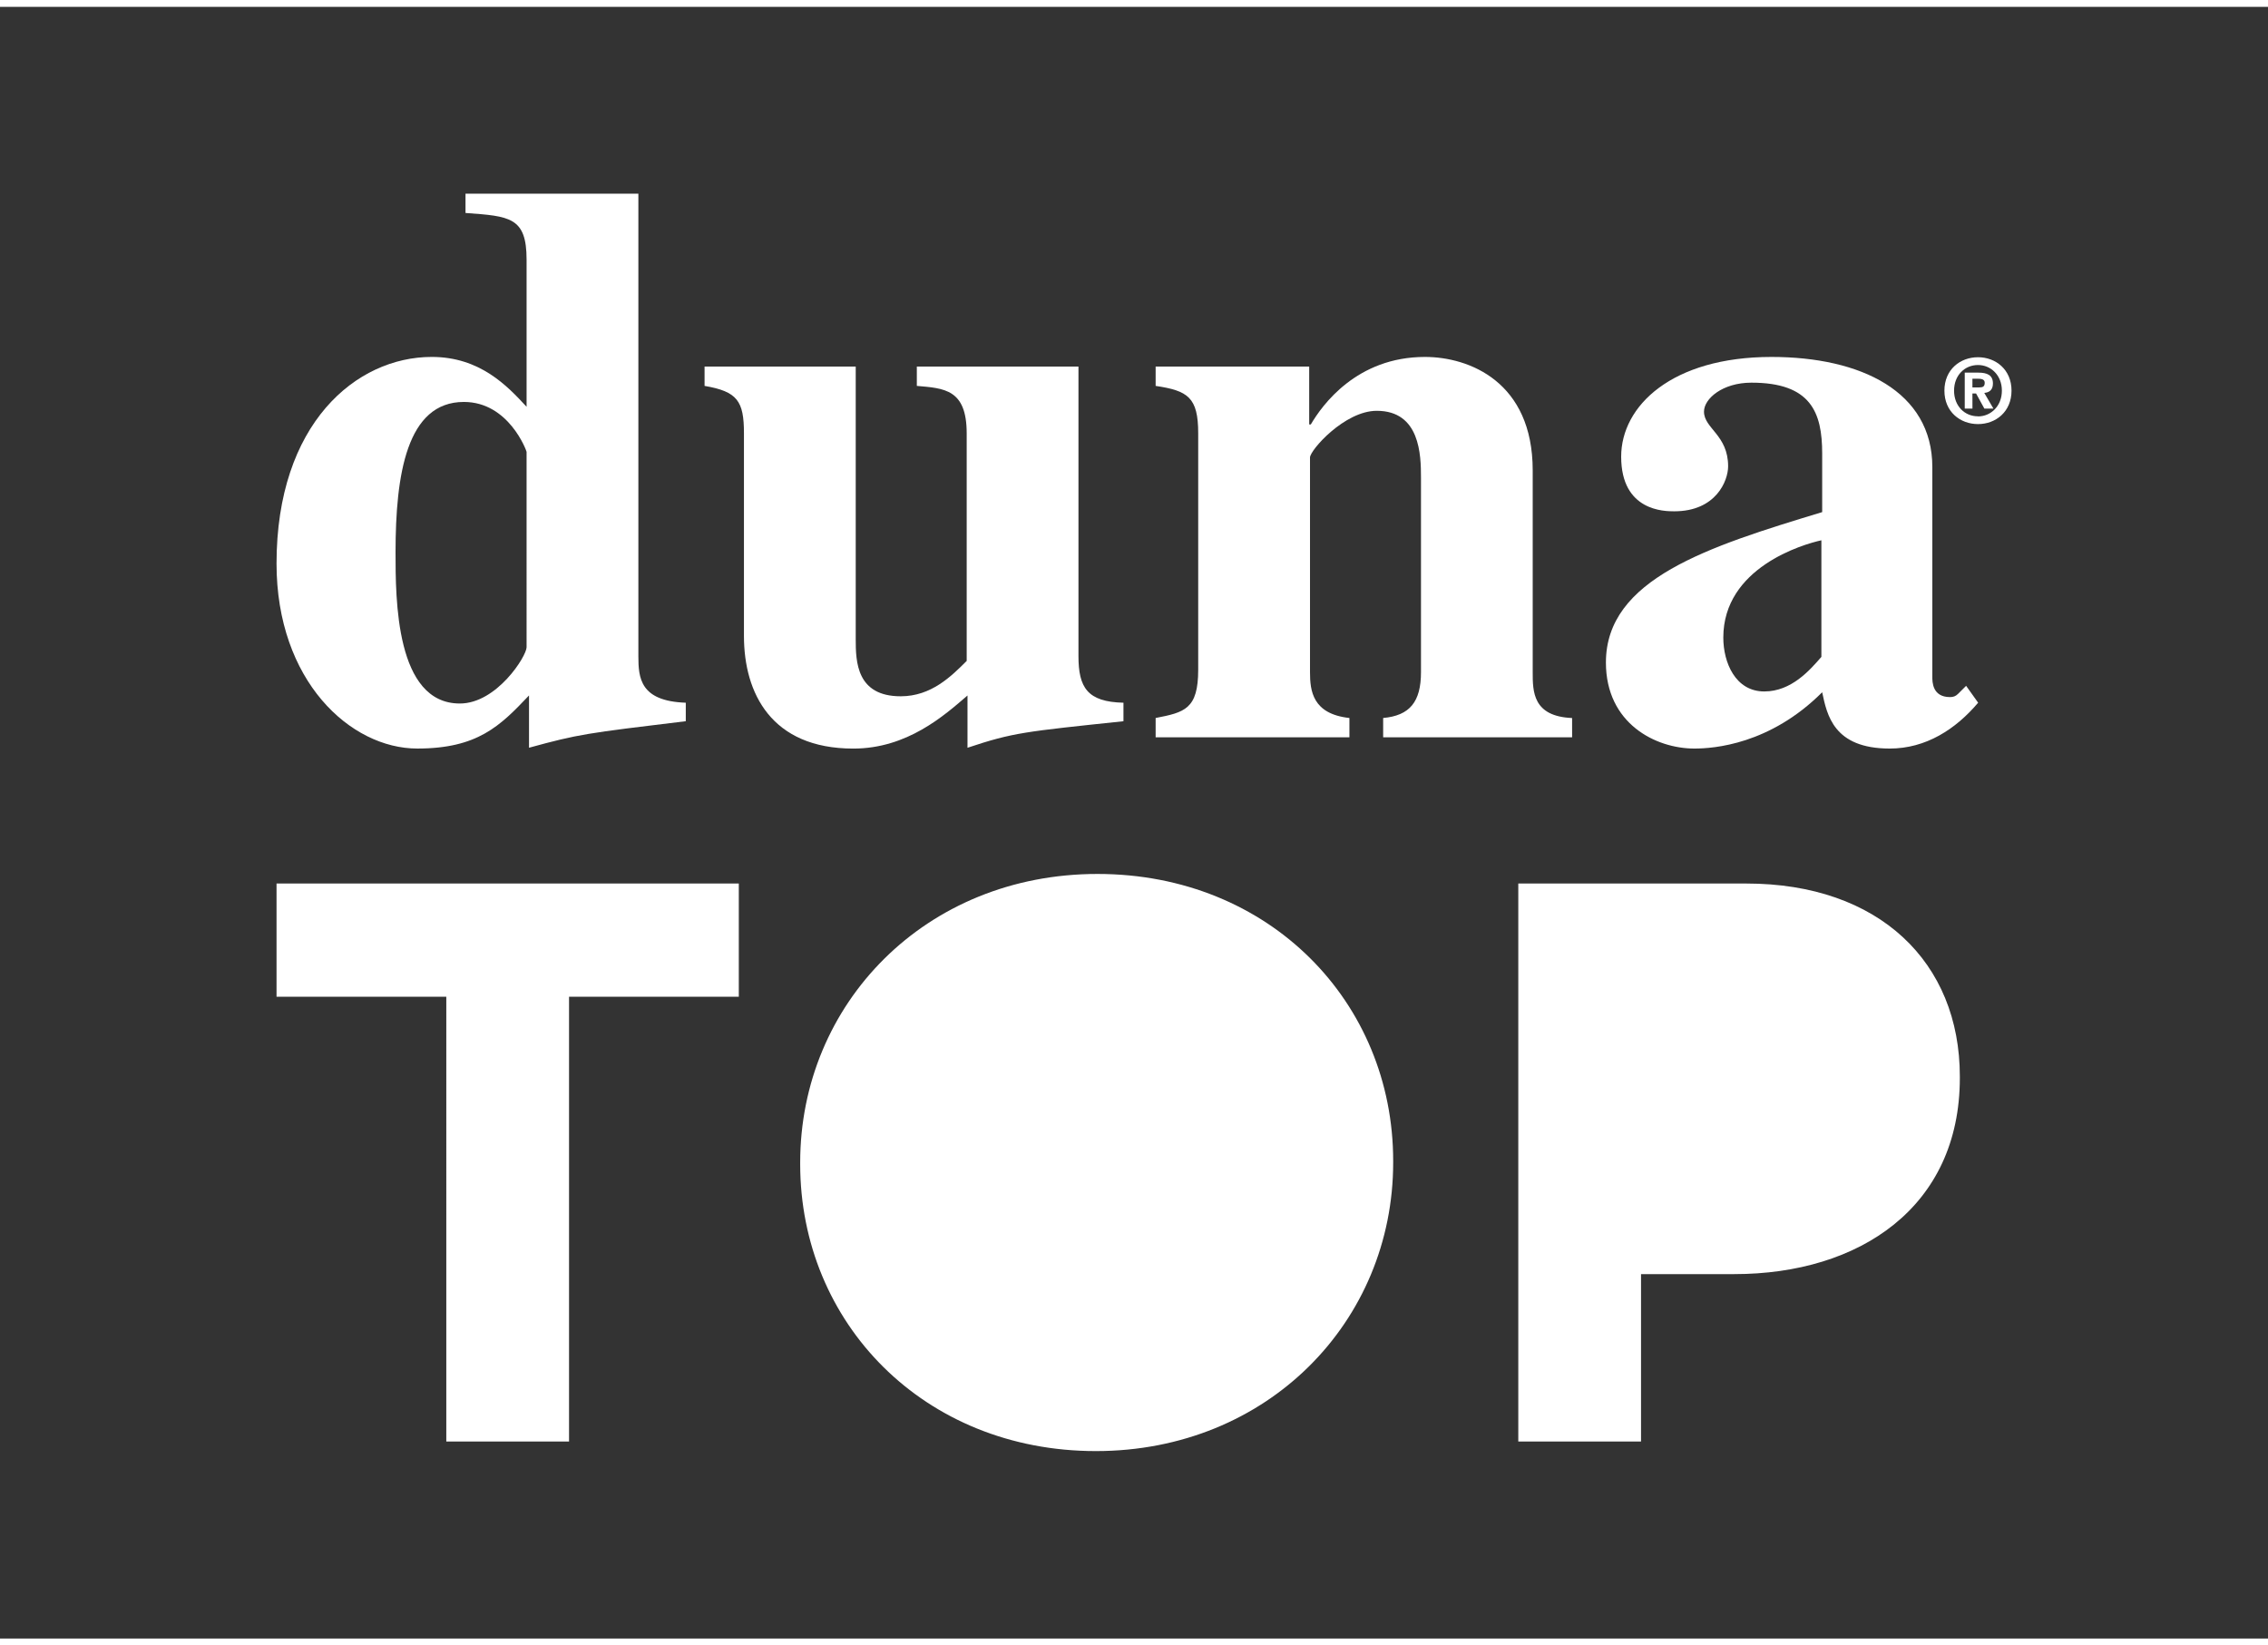
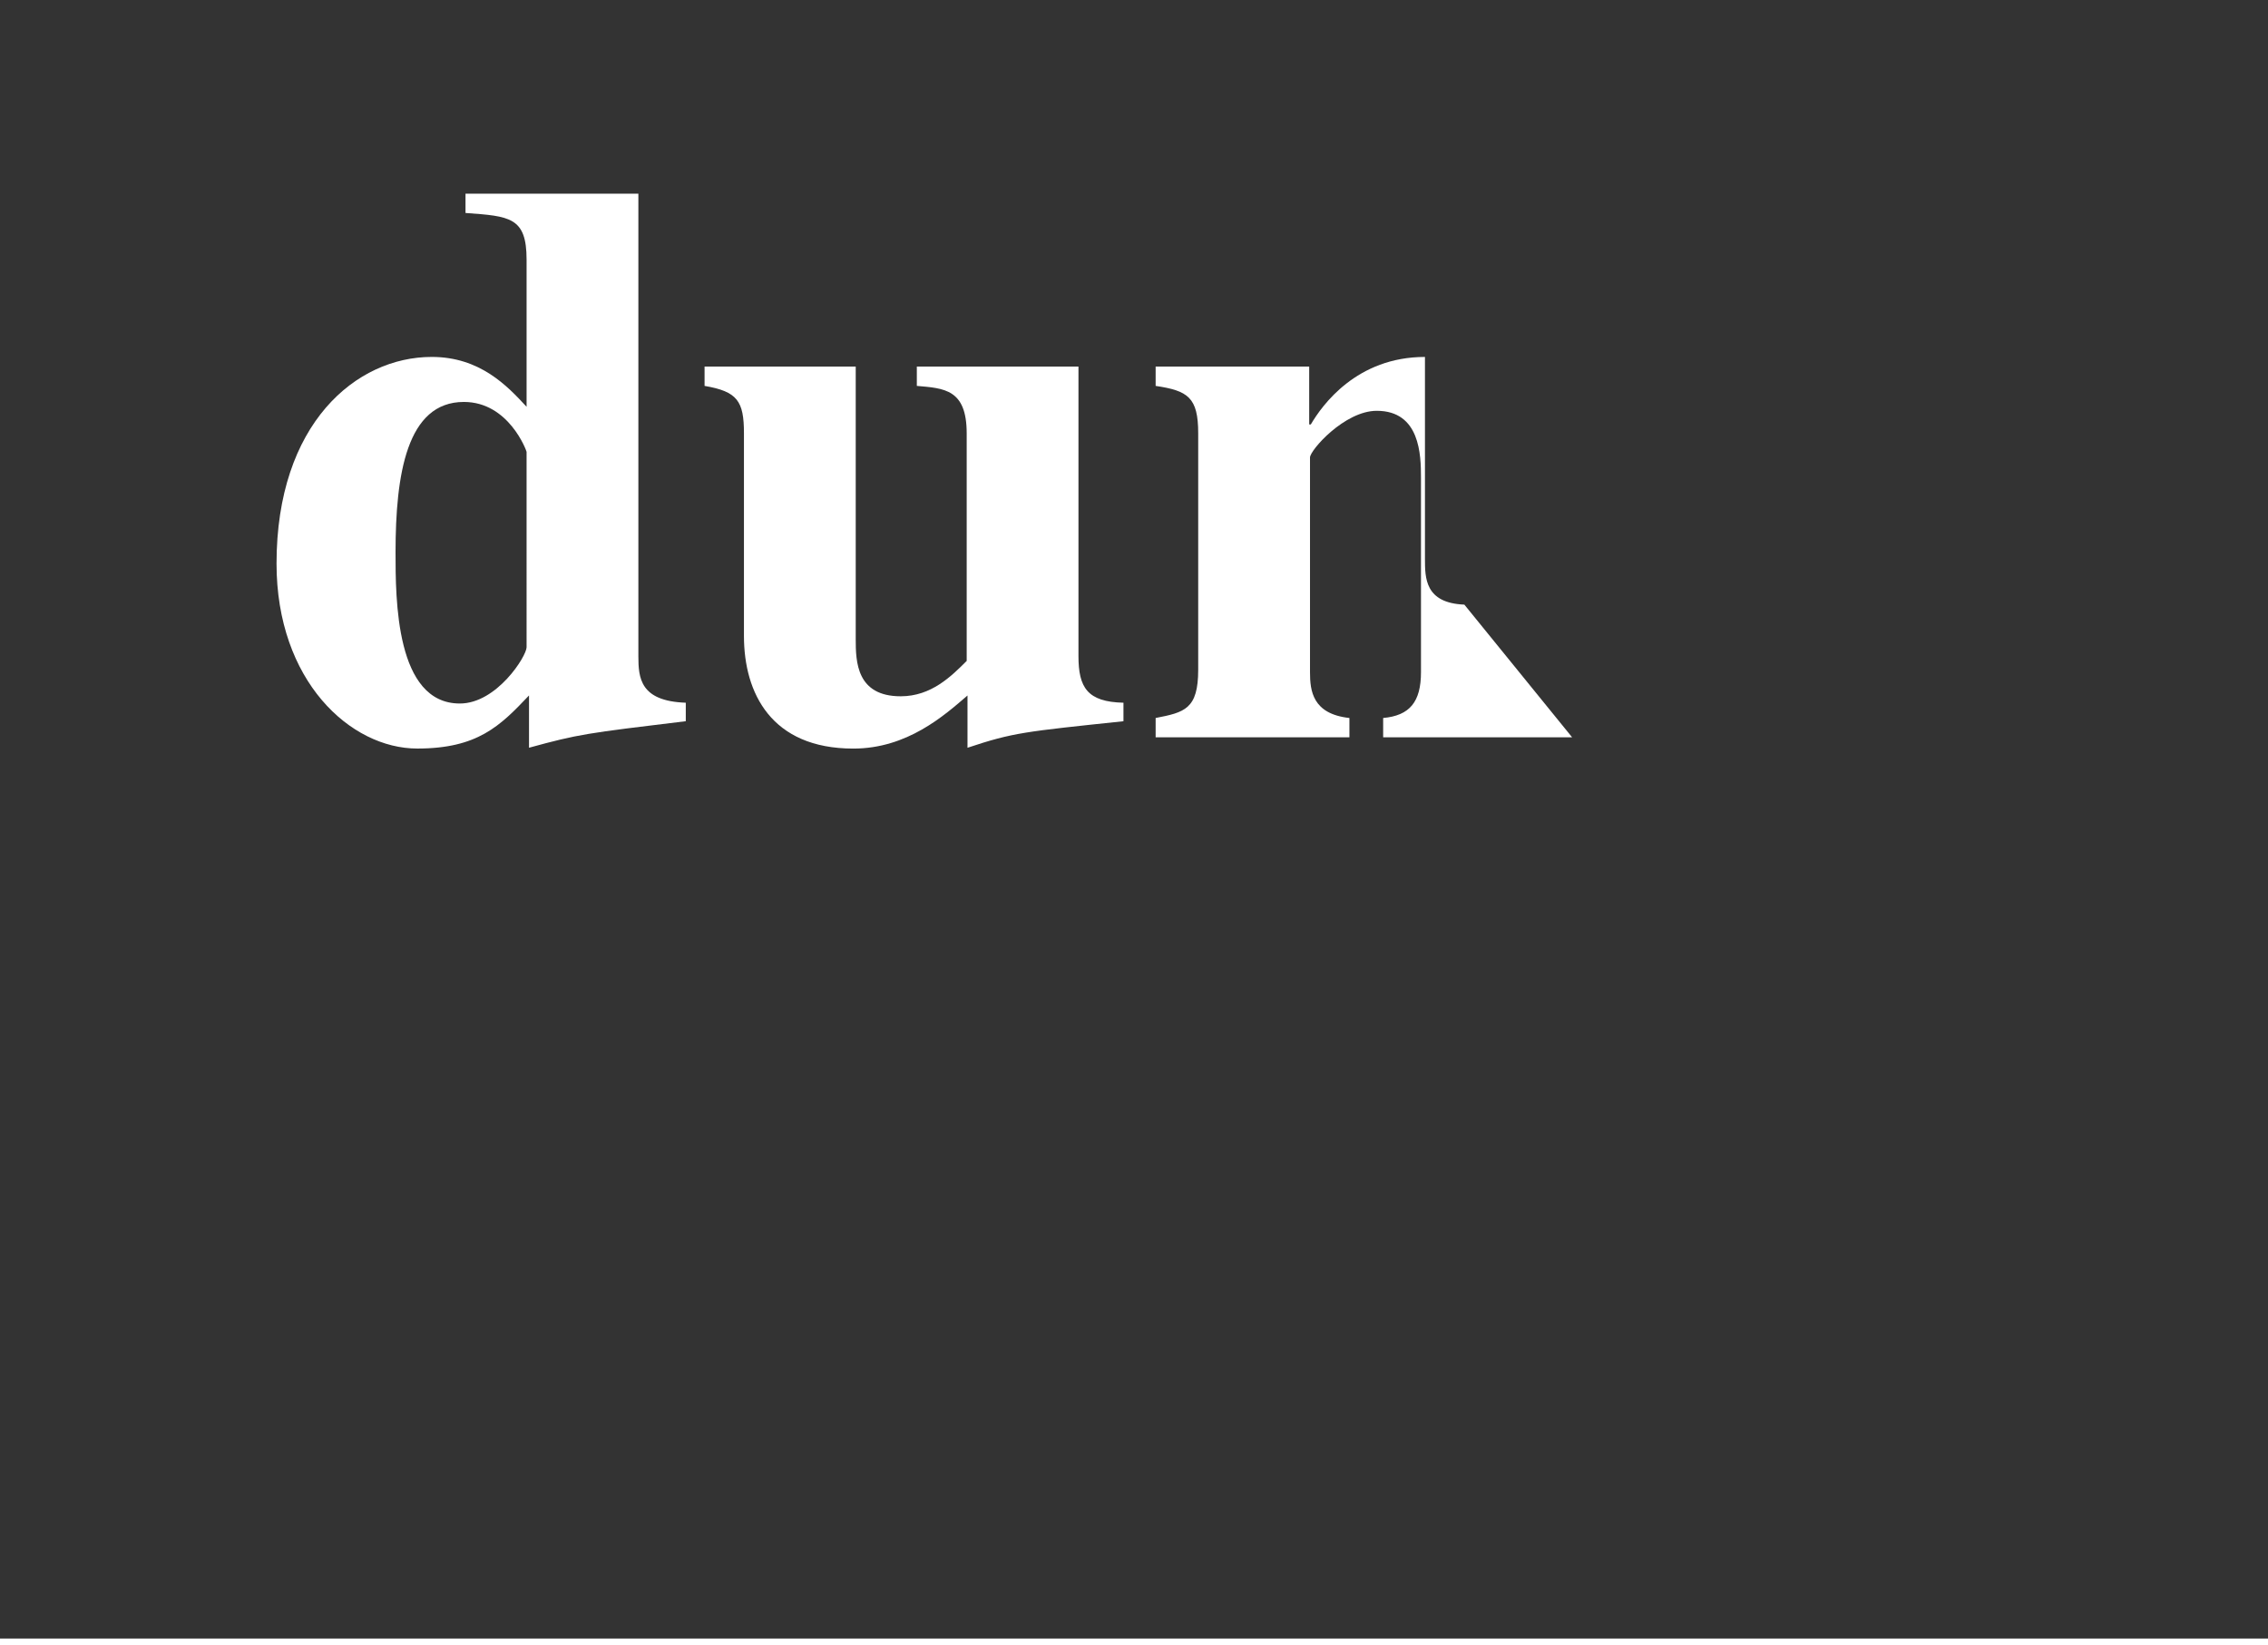
<svg xmlns="http://www.w3.org/2000/svg" version="1.1" id="Livello_1" x="0px" y="0px" width="165.432px" height="120px" viewBox="0 -11 165.432 120" enable-background="new 0 -11 165.432 120" xml:space="preserve">
  <rect x="0" y="-11" width="165.432" height="120" fill="#333333" stroke="none" />
-   <line fill="none" stroke="#FFFFFF" x1="0" y1="-11" x2="165.432" y2="-11" />
  <line fill="none" stroke="#FFFFFF" x1="0" y1="109" x2="165.432" y2="109" />
  <path fill="#FFFFFF" d="M50.022,40.25c-3.342-0.117-3.458-1.816-3.458-3.402V3.125H33.955v1.407  c3.223,0.235,4.455,0.294,4.455,3.401v10.734c-1.408-1.525-3.4-3.636-6.919-3.636c-5.515,0-11.32,4.866-11.32,15.071  c0,8.563,5.396,13.49,10.263,13.49c4.4,0,6.042-1.643,8.153-3.872v3.813c3.637-0.996,4.163-1.056,11.435-1.935V40.25z M38.41,36.203  c0,0.645-2.171,4.105-4.868,4.105c-4.69,0-4.69-7.623-4.69-11.026c0-5.688,0.82-10.968,4.984-10.968c3.285,0,4.574,3.58,4.574,3.639  V36.203z" />
  <path fill="#FFFFFF" d="M81.948,41.6c-7.212,0.762-8.033,0.82-11.377,1.935v-3.812c-1.7,1.466-4.399,3.872-8.329,3.872  c-5.982,0-7.977-4.048-7.977-8.212v-14.78c0-2.345-0.469-3.049-2.873-3.459v-1.408h11.026v19.882c0,1.643,0.058,4.163,3.284,4.163  c2.229,0,3.695-1.465,4.81-2.58V20.603c0-3.226-1.642-3.284-3.637-3.459v-1.408h11.79v21.113c0,2.288,0.644,3.343,3.282,3.401V41.6z  " />
-   <path fill="#FFFFFF" d="M114.673,42.772H100.89v-1.408c1.938-0.176,2.759-1.173,2.759-3.344V23.828c0-1.642-0.062-4.867-3.228-4.867  c-2.345,0-4.867,2.873-4.867,3.402V38.02c0,1.35,0.176,3.05,2.875,3.344v1.408H84.294v-1.408c2.11-0.41,3.105-0.646,3.105-3.519  V20.603c0-2.638-0.761-3.107-3.105-3.459v-1.408h11.201v4.222h0.116c0.823-1.406,3.345-4.926,8.328-4.926  c3.226,0,7.859,1.817,7.859,8.27v14.72c0,1.407,0,3.226,2.873,3.344L114.673,42.772L114.673,42.772z" />
-   <path fill="#FFFFFF" d="M143.412,39.018l-0.588,0.586c-0.177,0.177-0.352,0.235-0.587,0.235c-1.289,0-1.289-1.114-1.289-1.466  V23.066c0-5.514-5.22-8.034-11.73-8.034c-7.273,0-10.967,3.576-10.967,7.272c0,3.986,3.168,3.986,3.871,3.986  c3.051,0,3.93-2.229,3.93-3.283c0-2.287-1.76-2.756-1.76-3.988c0-0.938,1.348-2.111,3.459-2.111c4.34,0,5.162,2.17,5.162,5.162  v4.279c-8.328,2.523-15.775,4.869-15.775,10.969c0,4.458,3.637,6.275,6.451,6.275c1.407,0,5.512-0.293,9.324-4.106  c0.35,1.642,0.82,4.106,4.928,4.106c2.639,0,4.808-1.408,6.448-3.344L143.412,39.018z M132.855,36.907  c-0.819,0.938-2.169,2.521-4.164,2.521c-2.11,0-2.99-2.109-2.99-3.928c0-5.104,5.806-6.804,7.154-7.096V36.907z" />
-   <path fill="#FFFFFF" d="M146.724,17.491c0-1.542-1.154-2.438-2.445-2.438c-1.297,0-2.45,0.896-2.45,2.438s1.153,2.438,2.45,2.438  C145.57,19.93,146.724,19.033,146.724,17.491 M143.872,17.254v-0.633h0.393c0.215,0,0.504,0.019,0.504,0.291  c0,0.288-0.147,0.342-0.399,0.342H143.872z M143.872,17.697h0.266l0.606,1.104h0.661l-0.669-1.147  c0.348-0.026,0.632-0.201,0.632-0.685c0-0.601-0.398-0.793-1.076-0.793h-0.98v2.625h0.562L143.872,17.697L143.872,17.697z   M146.021,17.491c0,1.123-0.801,1.878-1.742,1.878v-0.008c-0.967,0.008-1.746-0.747-1.746-1.87c0-1.123,0.779-1.87,1.746-1.87  C145.22,15.621,146.021,16.368,146.021,17.491" />
-   <path fill="#FFFFFF" d="M110.747,94.131h8.953V81.922h6.802c9.127,0,16.452-4.883,16.452-14.301v-0.116  c0-8.313-5.872-14.069-15.58-14.069h-16.627V94.131z M79.935,94.829c12.557,0,21.686-9.478,21.686-21.046v-0.116  c0-11.569-9.013-20.929-21.569-20.929s-21.685,9.476-21.685,21.045V73.9C58.366,85.469,67.377,94.829,79.935,94.829 M32.554,94.131  h8.953V61.691H53.89v-8.256H20.171v8.256h12.383V94.131" />
+   <path fill="#FFFFFF" d="M114.673,42.772H100.89v-1.408c1.938-0.176,2.759-1.173,2.759-3.344V23.828c0-1.642-0.062-4.867-3.228-4.867  c-2.345,0-4.867,2.873-4.867,3.402V38.02c0,1.35,0.176,3.05,2.875,3.344v1.408H84.294v-1.408c2.11-0.41,3.105-0.646,3.105-3.519  V20.603c0-2.638-0.761-3.107-3.105-3.459v-1.408h11.201v4.222h0.116c0.823-1.406,3.345-4.926,8.328-4.926  v14.72c0,1.407,0,3.226,2.873,3.344L114.673,42.772L114.673,42.772z" />
</svg>